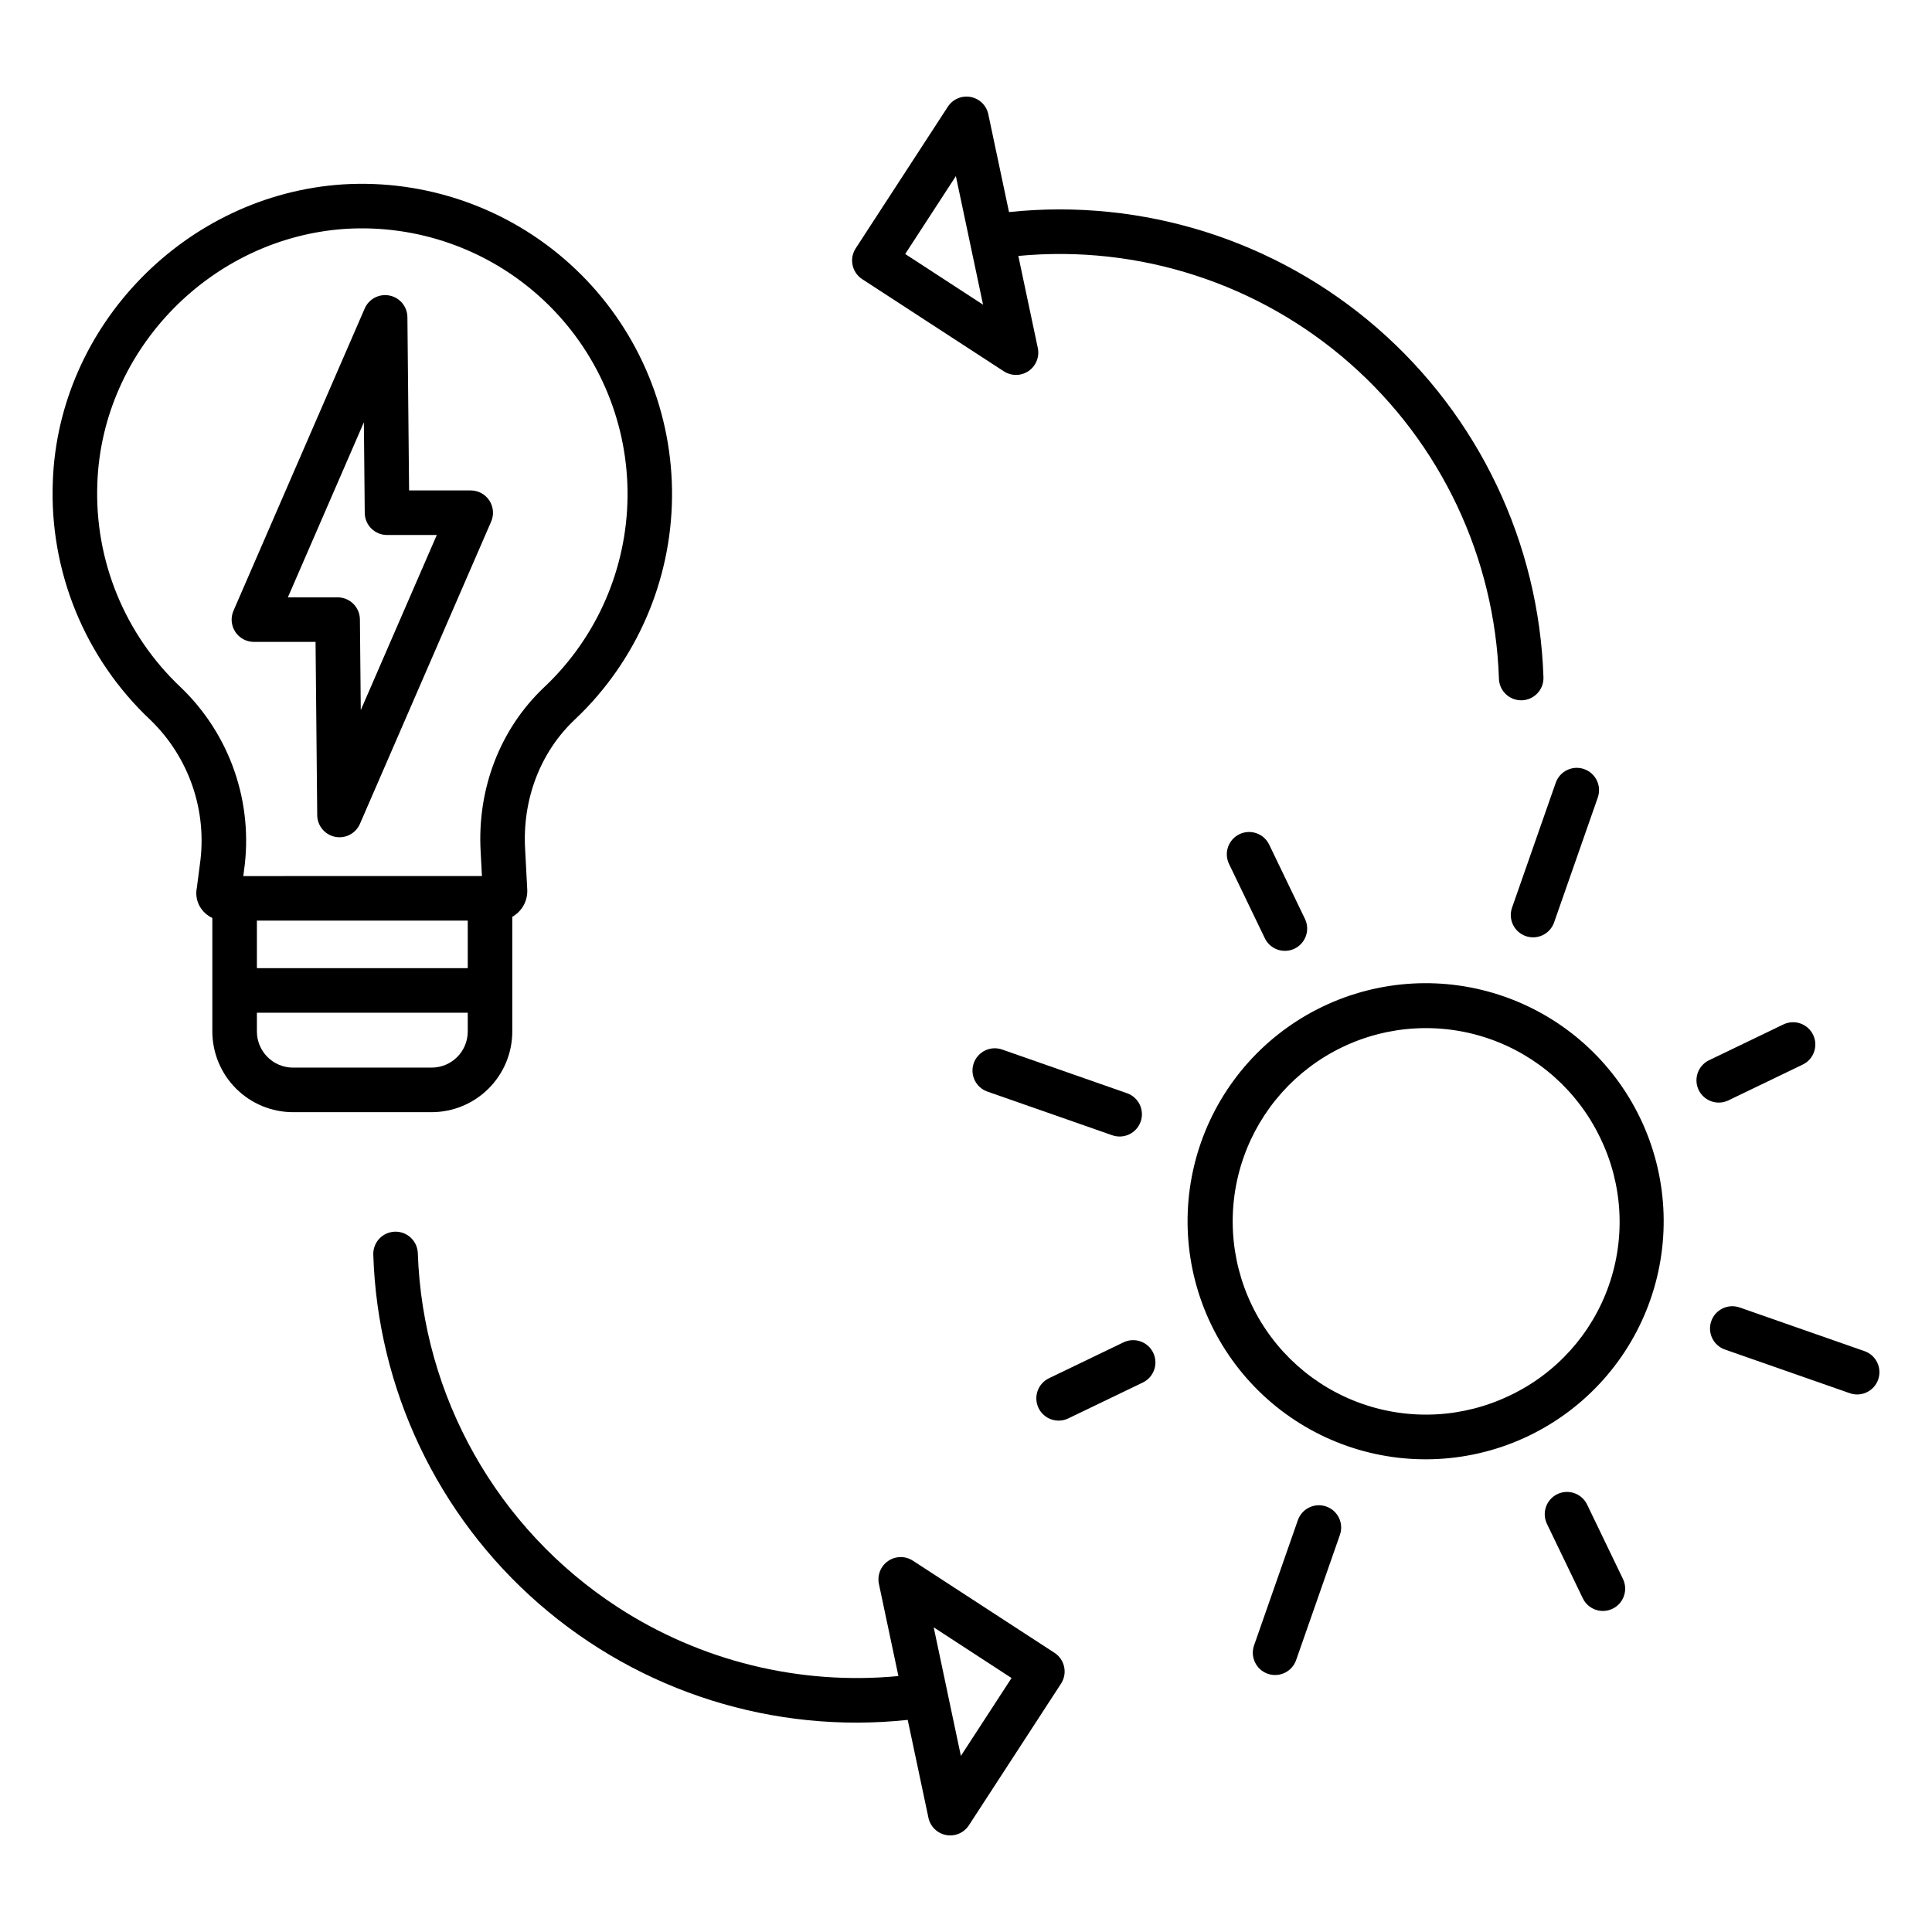
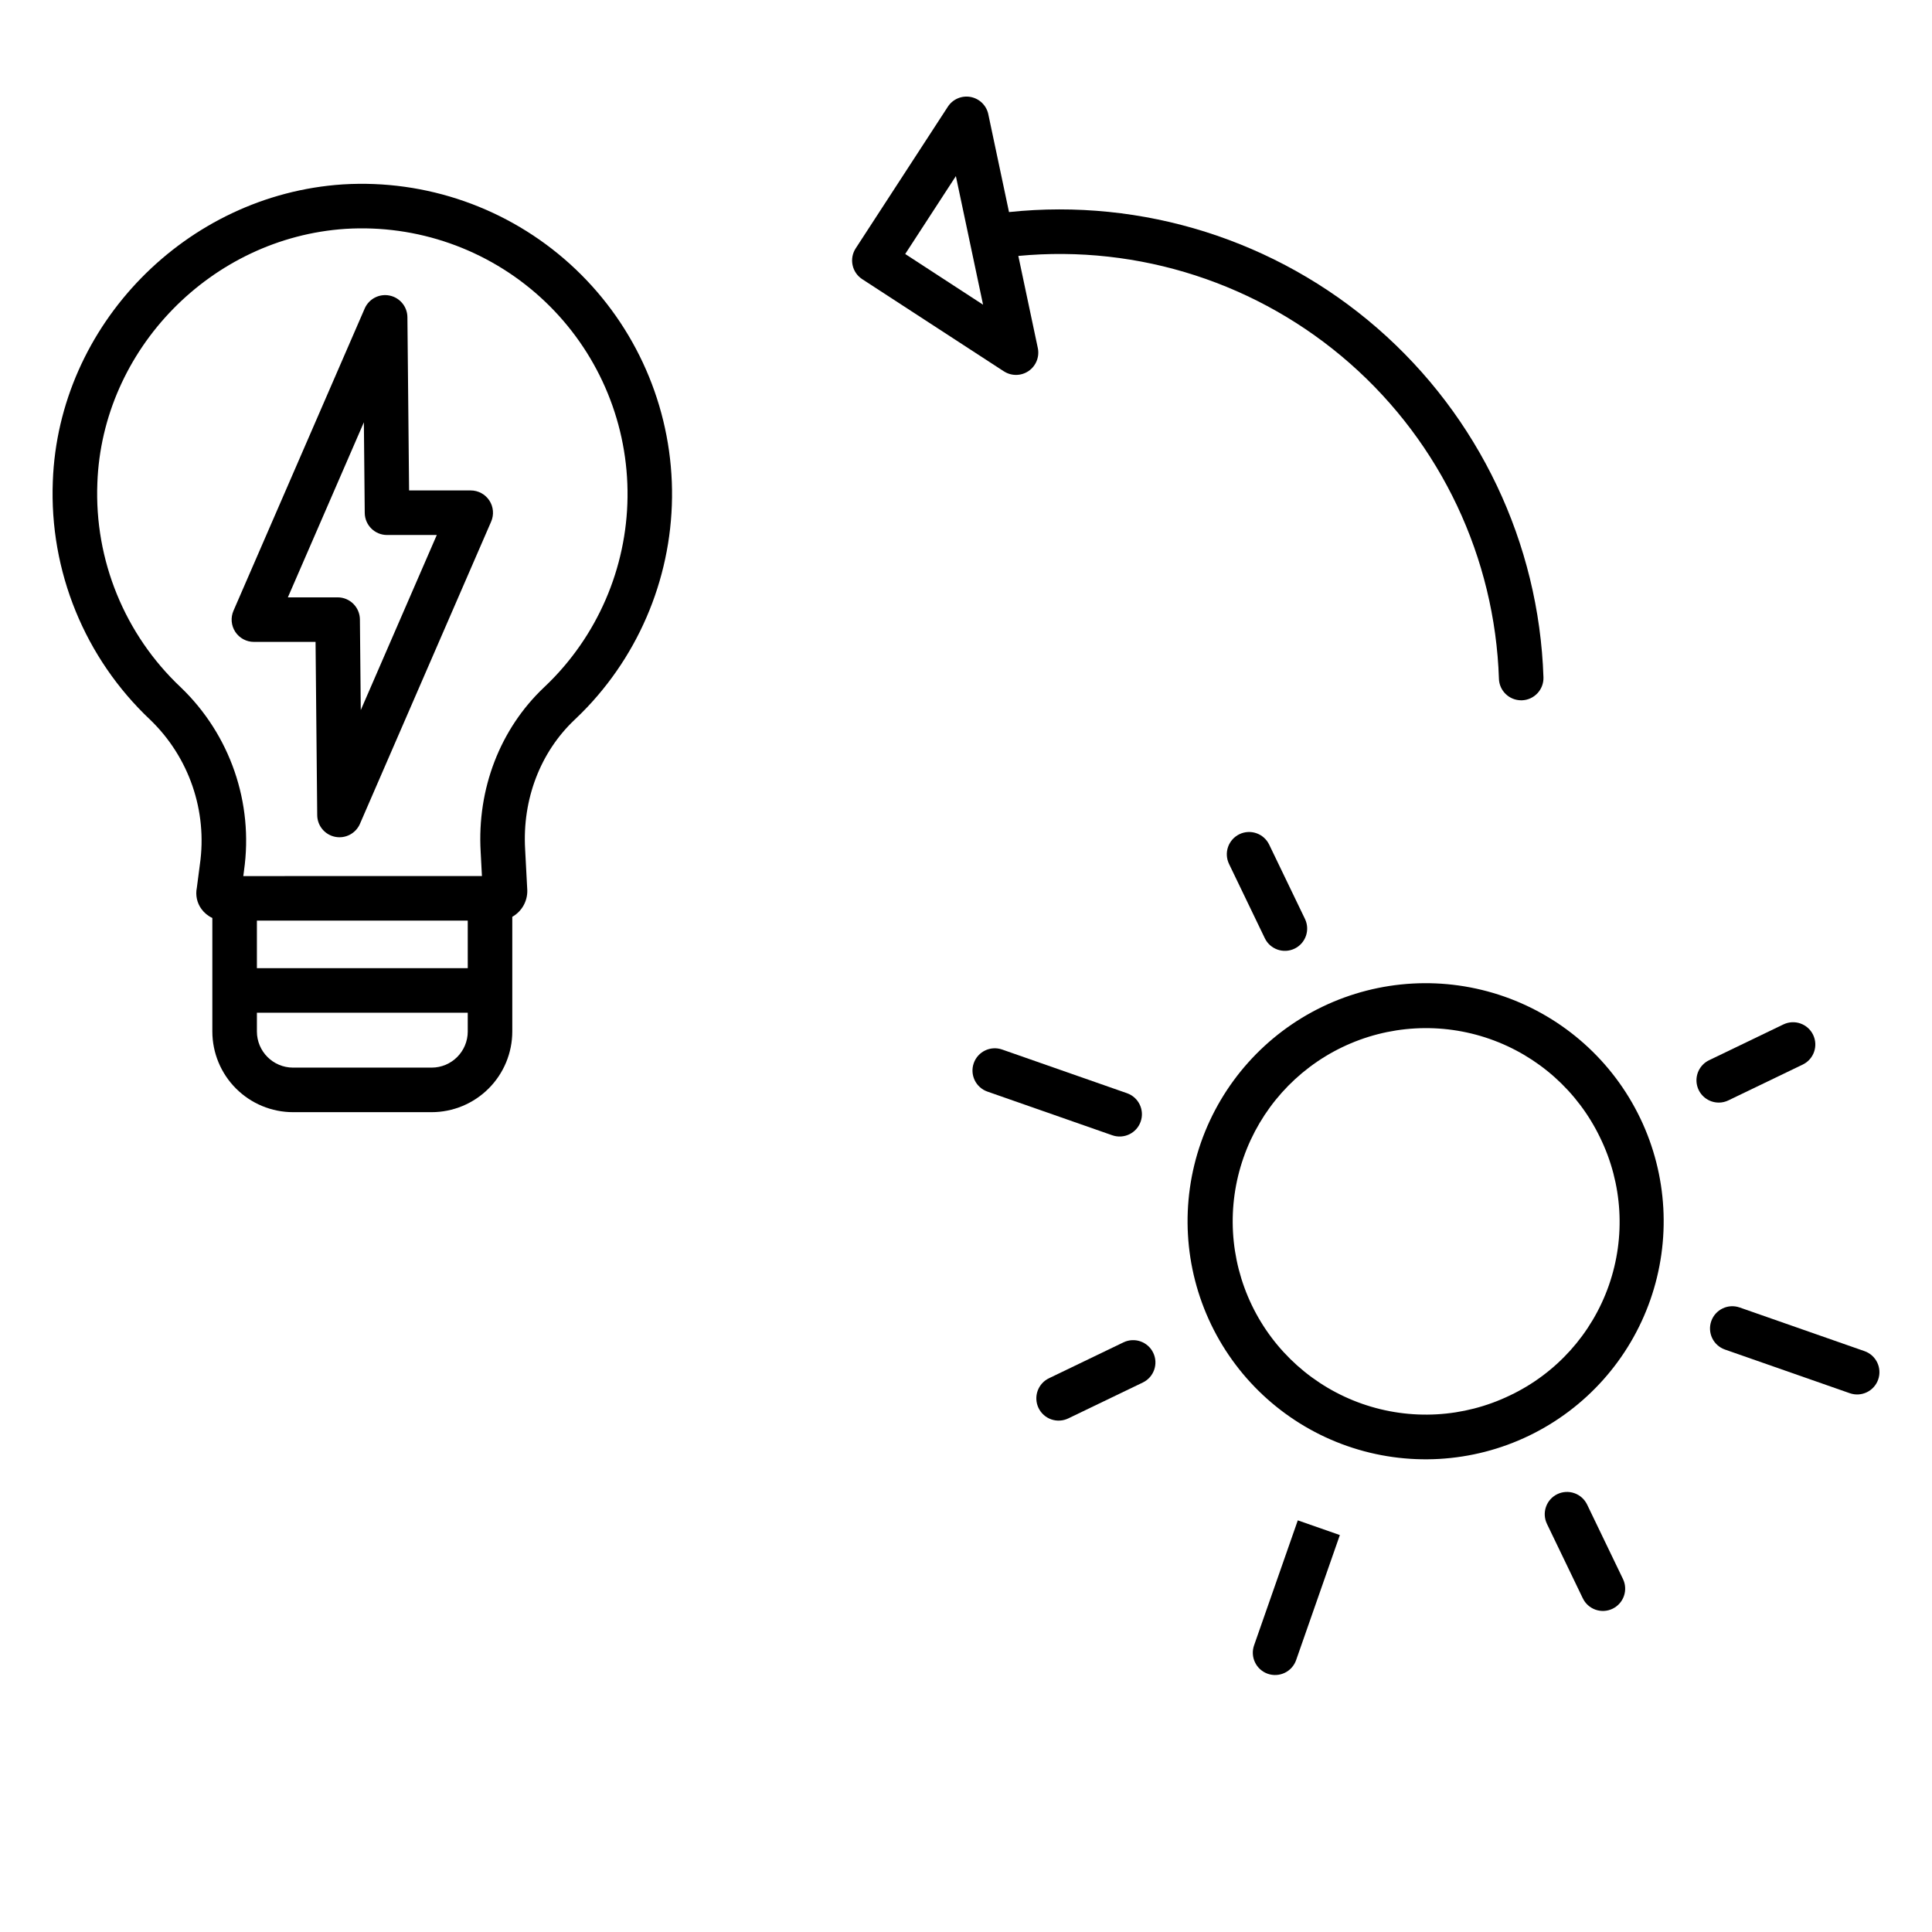
<svg xmlns="http://www.w3.org/2000/svg" fill="#000000" width="800px" height="800px" version="1.1" viewBox="144 144 512 512">
  <g>
-     <path d="m307.61 569.86c-31.852-20.762-51.586-55.742-52.883-93.742-0.051-1.566-0.723-3.047-1.867-4.121-1.145-1.07-2.668-1.645-4.238-1.59-1.566 0.055-3.047 0.73-4.117 1.875-1.066 1.148-1.637 2.672-1.578 4.238 1.137 35.609 17.059 69.133 43.93 92.523 26.875 23.391 62.273 34.531 97.699 30.746l5.488 25.93v0.004c0.492 2.336 2.348 4.144 4.695 4.582 2.348 0.438 4.727-0.586 6.031-2.586l24.414-37.535c1.777-2.731 1.004-6.387-1.727-8.168l-37.535-24.418c-2-1.305-4.59-1.273-6.559 0.078s-2.93 3.758-2.438 6.094l5.164 24.402h0.004c-26.184 2.496-52.441-3.961-74.484-18.312zm104.46 18.836-13.426 20.637-3.582-16.926v-0.031h0.004c-0.039-0.23-0.086-0.457-0.148-0.684l-3.477-16.434z" />
    <path d="m541.23 323.88c0.105 3.18 2.715 5.703 5.894 5.707h0.207c3.258-0.113 5.809-2.844 5.699-6.102-1.184-35.594-17.117-69.09-43.977-92.473-26.863-23.383-62.238-34.543-97.656-30.812l-5.488-25.922h0.004c-0.496-2.336-2.348-4.144-4.695-4.582s-4.731 0.582-6.031 2.586l-24.418 37.531c-1.777 2.734-1.004 6.391 1.727 8.168l37.531 24.422 0.004-0.004c2 1.305 4.59 1.273 6.559-0.078 1.969-1.352 2.93-3.758 2.438-6.094l-5.164-24.402h-0.004c31.977-3.031 63.789 7.281 87.906 28.5 24.113 21.215 38.395 51.453 39.465 83.555zm-157.34-112.57 13.426-20.637 3.582 16.926v0.031-0.004c0.035 0.234 0.086 0.465 0.148 0.691l3.477 16.43z" />
    <path d="m183.8 334.74c10.316 9.93 15.215 24.223 13.164 38.391l-0.805 6.18-0.004 0.004c-0.387 1.941 0.051 3.957 1.211 5.562 0.75 1.035 1.75 1.859 2.906 2.394v30.09c0.008 5.668 2.262 11.102 6.269 15.109 4.008 4.008 9.445 6.266 15.113 6.269h36.73c5.668-0.004 11.102-2.262 15.109-6.269 4.012-4.008 6.266-9.441 6.269-15.109v-30.395c2.516-1.426 4.043-4.121 3.977-7.012 0-0.055 0-0.109-0.008-0.168l-0.566-10.715v-0.031c-0.762-13.191 4.016-25.691 13.098-34.281 1.145-1.078 2.277-2.207 3.367-3.356v0.004c15.195-16.074 23.273-37.594 22.406-59.695-0.863-22.102-10.598-42.922-27-57.758-16.406-14.836-38.098-22.438-60.176-21.086-41.59 2.727-75.355 37.305-76.863 78.695-0.945 23.801 8.465 46.84 25.801 63.176zm28.281 53.234h55.875l0.004 12.605h-55.879zm46.305 38.953-36.73 0.004c-5.285-0.008-9.566-4.289-9.574-9.574v-4.969h55.875v4.973h0.004c-0.008 5.285-4.289 9.566-9.574 9.57zm-88.586-154.91c1.293-35.438 30.207-65.031 65.789-67.367 18.906-1.164 37.488 5.344 51.539 18.051 14.051 12.703 22.387 30.535 23.125 49.465 0.742 18.93-6.18 37.359-19.195 51.121-0.934 0.984-1.902 1.949-2.894 2.883-11.625 10.996-17.742 26.863-16.785 43.535l0.34 6.461-63.242 0.004 0.191-1.453h-0.004c2.562-17.938-3.672-36.012-16.746-48.555-14.867-13.992-22.938-33.746-22.117-54.145z" />
    <path d="m211.29 314.11h16.336l0.441 45.93c0.031 2.785 2 5.168 4.731 5.723 2.731 0.555 5.473-0.875 6.586-3.426l34.777-80.109c0.793-1.824 0.613-3.926-0.477-5.59-1.094-1.664-2.945-2.664-4.934-2.668h-16.336l-0.445-45.926v0.004c-0.031-2.785-2.004-5.172-4.731-5.723-2.731-0.555-5.473 0.875-6.586 3.426l-34.777 80.105c-0.793 1.824-0.613 3.926 0.477 5.59 1.09 1.66 2.945 2.664 4.934 2.664zm29.141-58.199 0.23 24.02c0.031 3.238 2.668 5.848 5.906 5.848h13.188l-20.145 46.398-0.23-24.023c-0.031-3.242-2.664-5.852-5.902-5.848h-13.188z" />
    <path d="m578.67 440.32c-7.25-15.09-20.199-26.676-36-32.215-15.797-5.535-33.145-4.566-48.23 2.695-15.082 7.258-26.66 20.215-32.188 36.016-5.523 15.805-4.543 33.152 2.727 48.23s20.238 26.648 36.043 32.164c15.805 5.516 33.152 4.523 48.227-2.758 15.043-7.273 26.59-20.211 32.105-35.984 5.516-15.773 4.551-33.09-2.684-48.148zm-34.551 73.496c-12.238 5.894-26.316 6.688-39.137 2.203-12.82-4.484-23.336-13.879-29.23-26.117-5.894-12.234-6.688-26.312-2.203-39.133 4.484-12.82 13.879-23.336 26.113-29.23 12.238-5.898 26.312-6.691 39.137-2.207 12.82 4.484 23.336 13.875 29.23 26.113 5.988 12.223 6.828 26.336 2.336 39.184-4.492 12.848-13.945 23.359-26.246 29.188z" />
    <path d="m472.46 365.07c-1.41 0.68-2.492 1.891-3.012 3.371-0.516 1.477-0.422 3.102 0.258 4.512l9.484 19.688c1.414 2.938 4.945 4.172 7.883 2.758 2.938-1.418 4.172-4.945 2.754-7.883l-9.484-19.688c-0.68-1.41-1.891-2.496-3.371-3.012-1.477-0.516-3.102-0.426-4.512 0.254z" />
    <path d="m556.71 539.96c-1.41 0.68-2.492 1.891-3.008 3.371-0.516 1.477-0.426 3.098 0.254 4.512l9.484 19.688h0.004c0.668 1.422 1.883 2.519 3.367 3.047 1.484 0.527 3.117 0.438 4.535-0.246 1.418-0.684 2.504-1.906 3.016-3.394 0.516-1.488 0.414-3.121-0.281-4.531l-9.484-19.688-0.004-0.004c-0.68-1.41-1.891-2.492-3.371-3.008-1.477-0.52-3.098-0.426-4.512 0.254z" />
    <path d="m599.49 436.2c0.887 0 1.762-0.203 2.559-0.59l19.688-9.484c2.938-1.414 4.172-4.945 2.758-7.883-1.414-2.938-4.945-4.172-7.883-2.754l-19.688 9.484c-2.484 1.195-3.809 3.949-3.195 6.637 0.617 2.684 3.008 4.59 5.762 4.586z" />
    <path d="m446.86 510.38c2.938-1.418 4.172-4.945 2.754-7.883-1.414-2.938-4.941-4.172-7.879-2.758l-19.688 9.484-0.004 0.004c-1.43 0.668-2.531 1.879-3.062 3.363-0.527 1.488-0.441 3.125 0.242 4.547 0.688 1.422 1.91 2.512 3.406 3.023 1.492 0.512 3.125 0.402 4.539-0.297z" />
-     <path d="m548.33 392.07c1.48 0.52 3.102 0.43 4.512-0.25 1.414-0.68 2.496-1.895 3.012-3.371l11.574-33.09-0.004-0.004c0.523-1.48 0.438-3.106-0.242-4.519-0.676-1.414-1.891-2.504-3.371-3.019-1.484-0.52-3.109-0.426-4.523 0.258-1.41 0.684-2.492 1.902-3.008 3.383l-11.574 33.09c-0.516 1.477-0.426 3.102 0.254 4.512 0.68 1.414 1.895 2.496 3.371 3.012z" />
-     <path d="m487.93 546.91-11.574 33.09c-0.531 1.48-0.449 3.113 0.23 4.535 0.676 1.418 1.895 2.512 3.379 3.031 1.488 0.52 3.117 0.422 4.535-0.266 1.414-0.688 2.496-1.914 3.004-3.406l11.574-33.094-0.004 0.004c0.535-1.484 0.453-3.113-0.227-4.535-0.676-1.422-1.895-2.512-3.379-3.031-1.488-0.52-3.117-0.426-4.535 0.262-1.414 0.691-2.496 1.918-3.004 3.406z" />
+     <path d="m487.93 546.91-11.574 33.09c-0.531 1.48-0.449 3.113 0.23 4.535 0.676 1.418 1.895 2.512 3.379 3.031 1.488 0.52 3.117 0.422 4.535-0.266 1.414-0.688 2.496-1.914 3.004-3.406l11.574-33.094-0.004 0.004z" />
    <path d="m597.5 494.12c-0.516 1.477-0.426 3.098 0.254 4.512 0.68 1.41 1.891 2.492 3.367 3.008l33.09 11.574h0.004c3.078 1.078 6.445-0.547 7.523-3.625 1.074-3.078-0.547-6.445-3.625-7.523l-33.09-11.574-0.004 0.004c-3.074-1.078-6.445 0.547-7.519 3.625z" />
    <path d="m438.77 444.86c3.078 1.074 6.445-0.547 7.519-3.625 1.078-3.078-0.543-6.445-3.621-7.523l-33.094-11.578c-3.078-1.074-6.449 0.547-7.523 3.625-1.078 3.078 0.547 6.445 3.625 7.523z" />
  </g>
</svg>